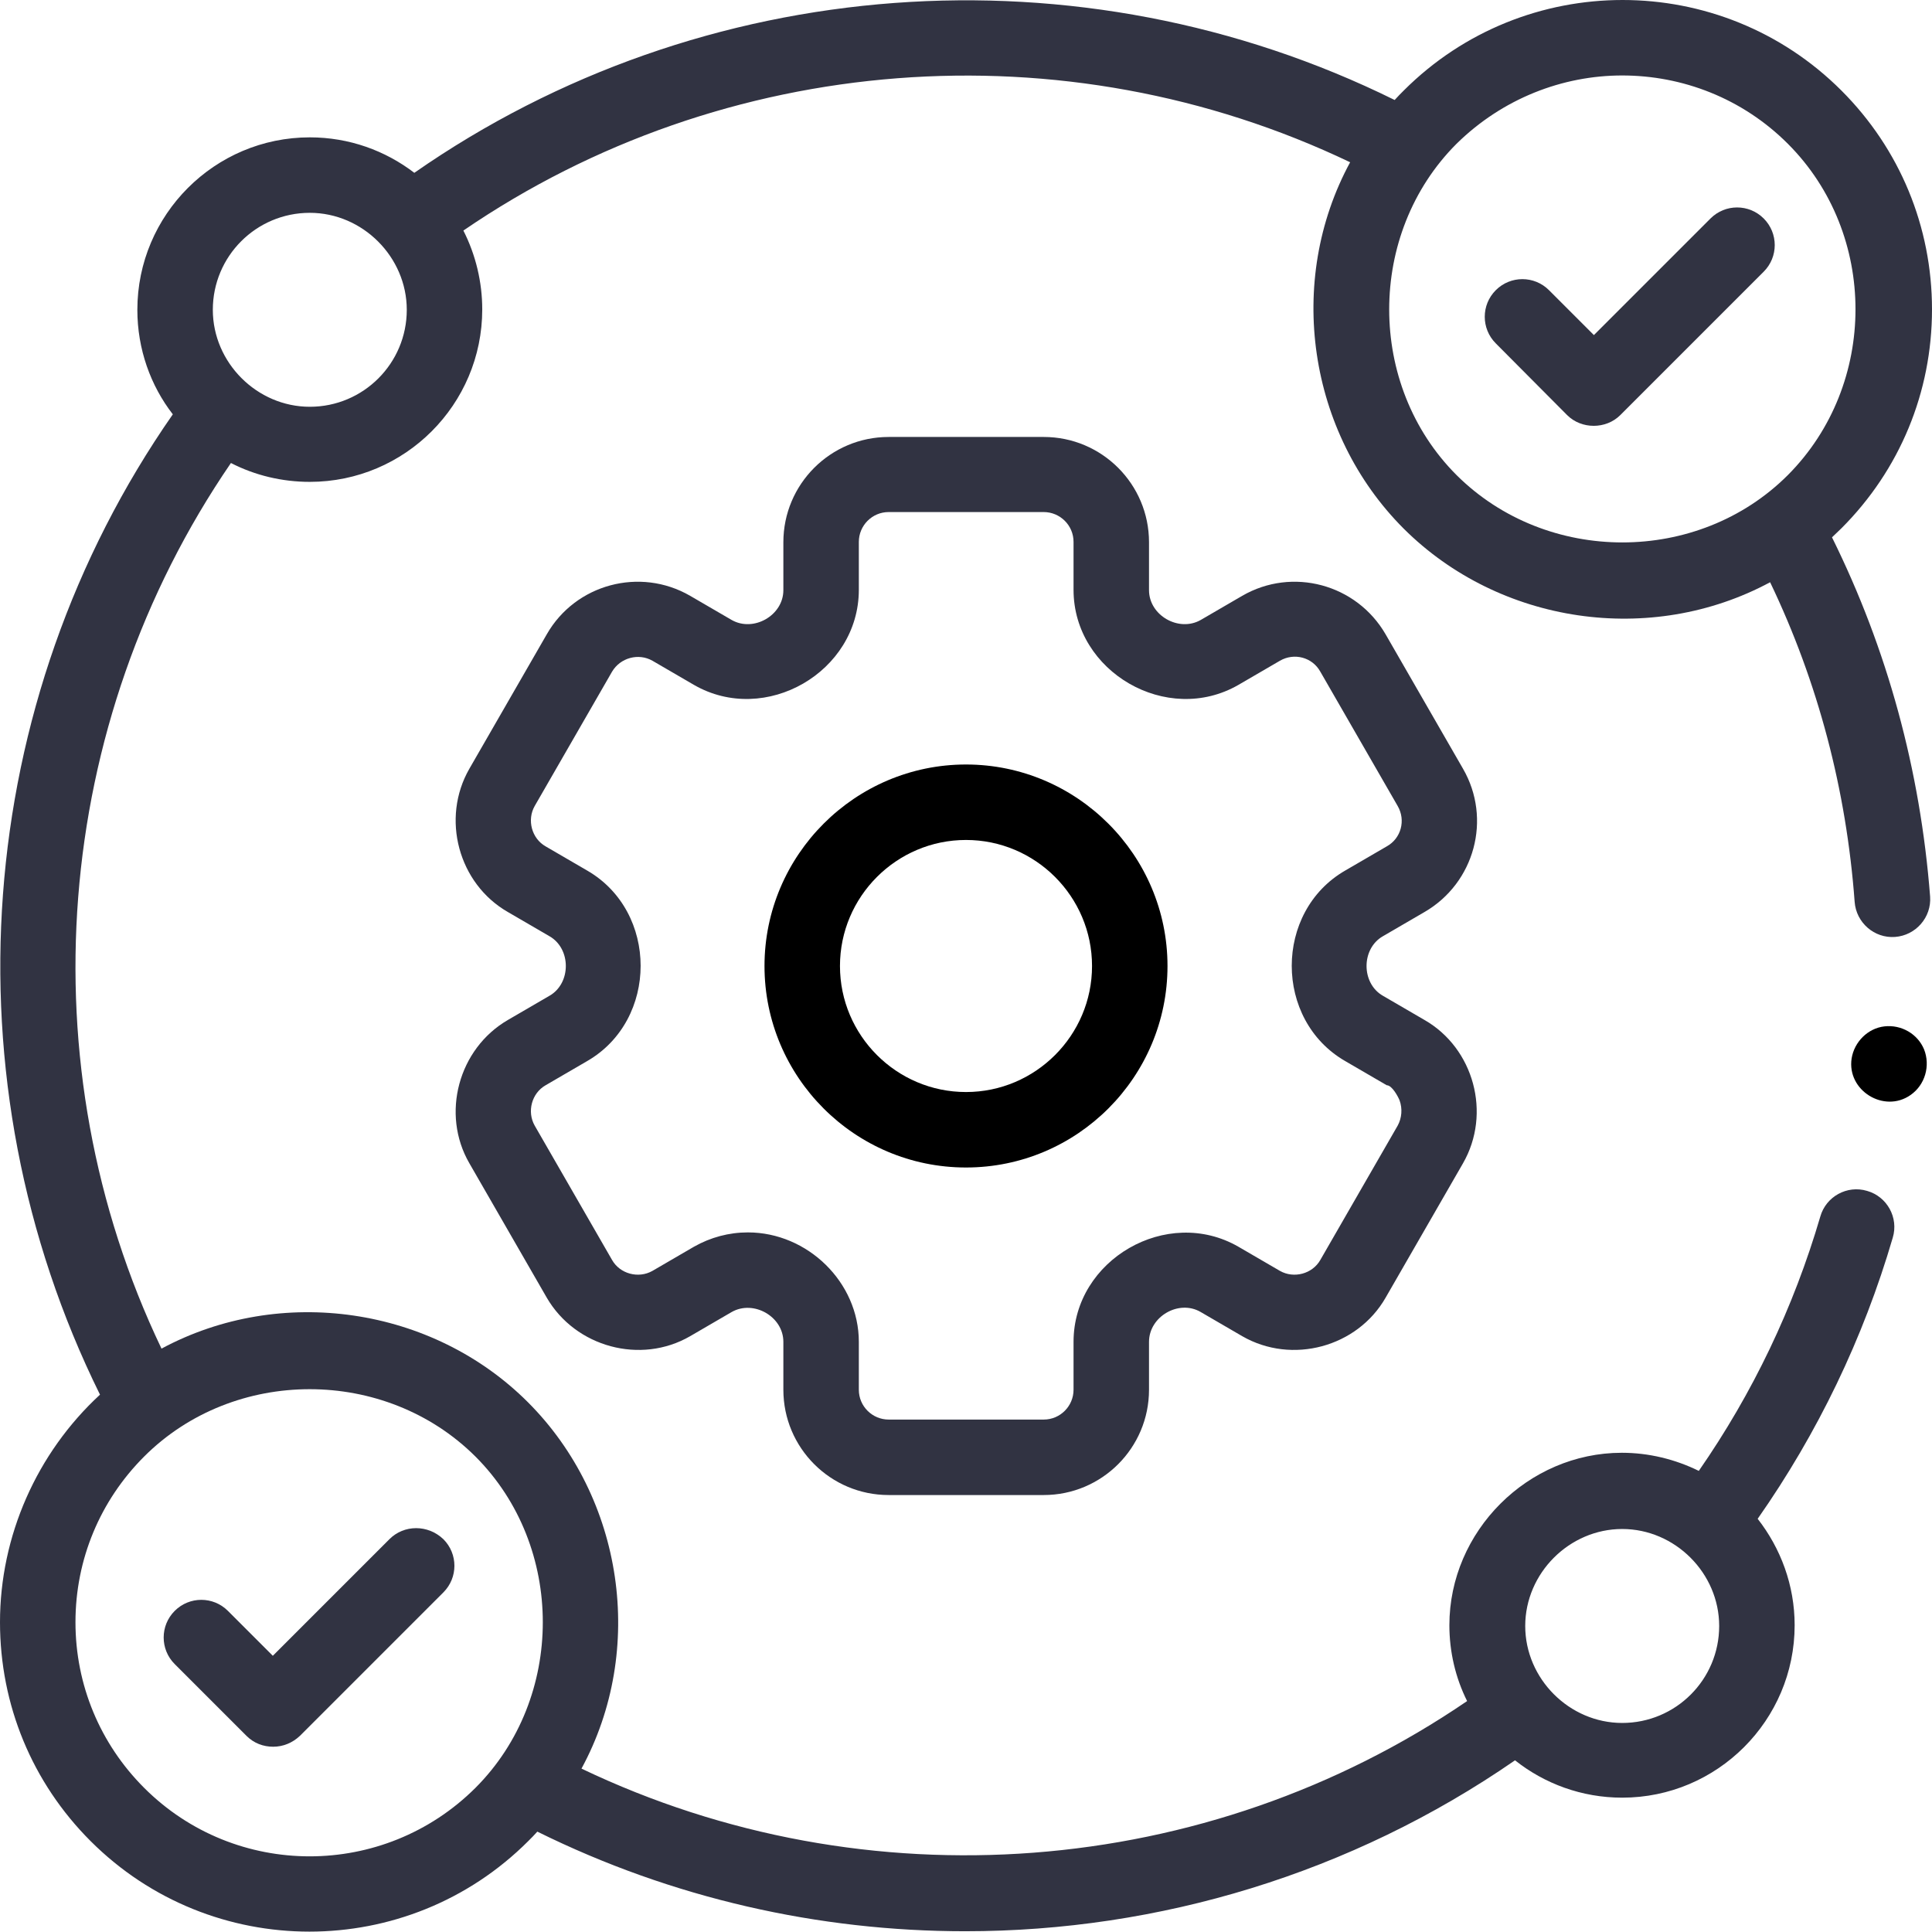
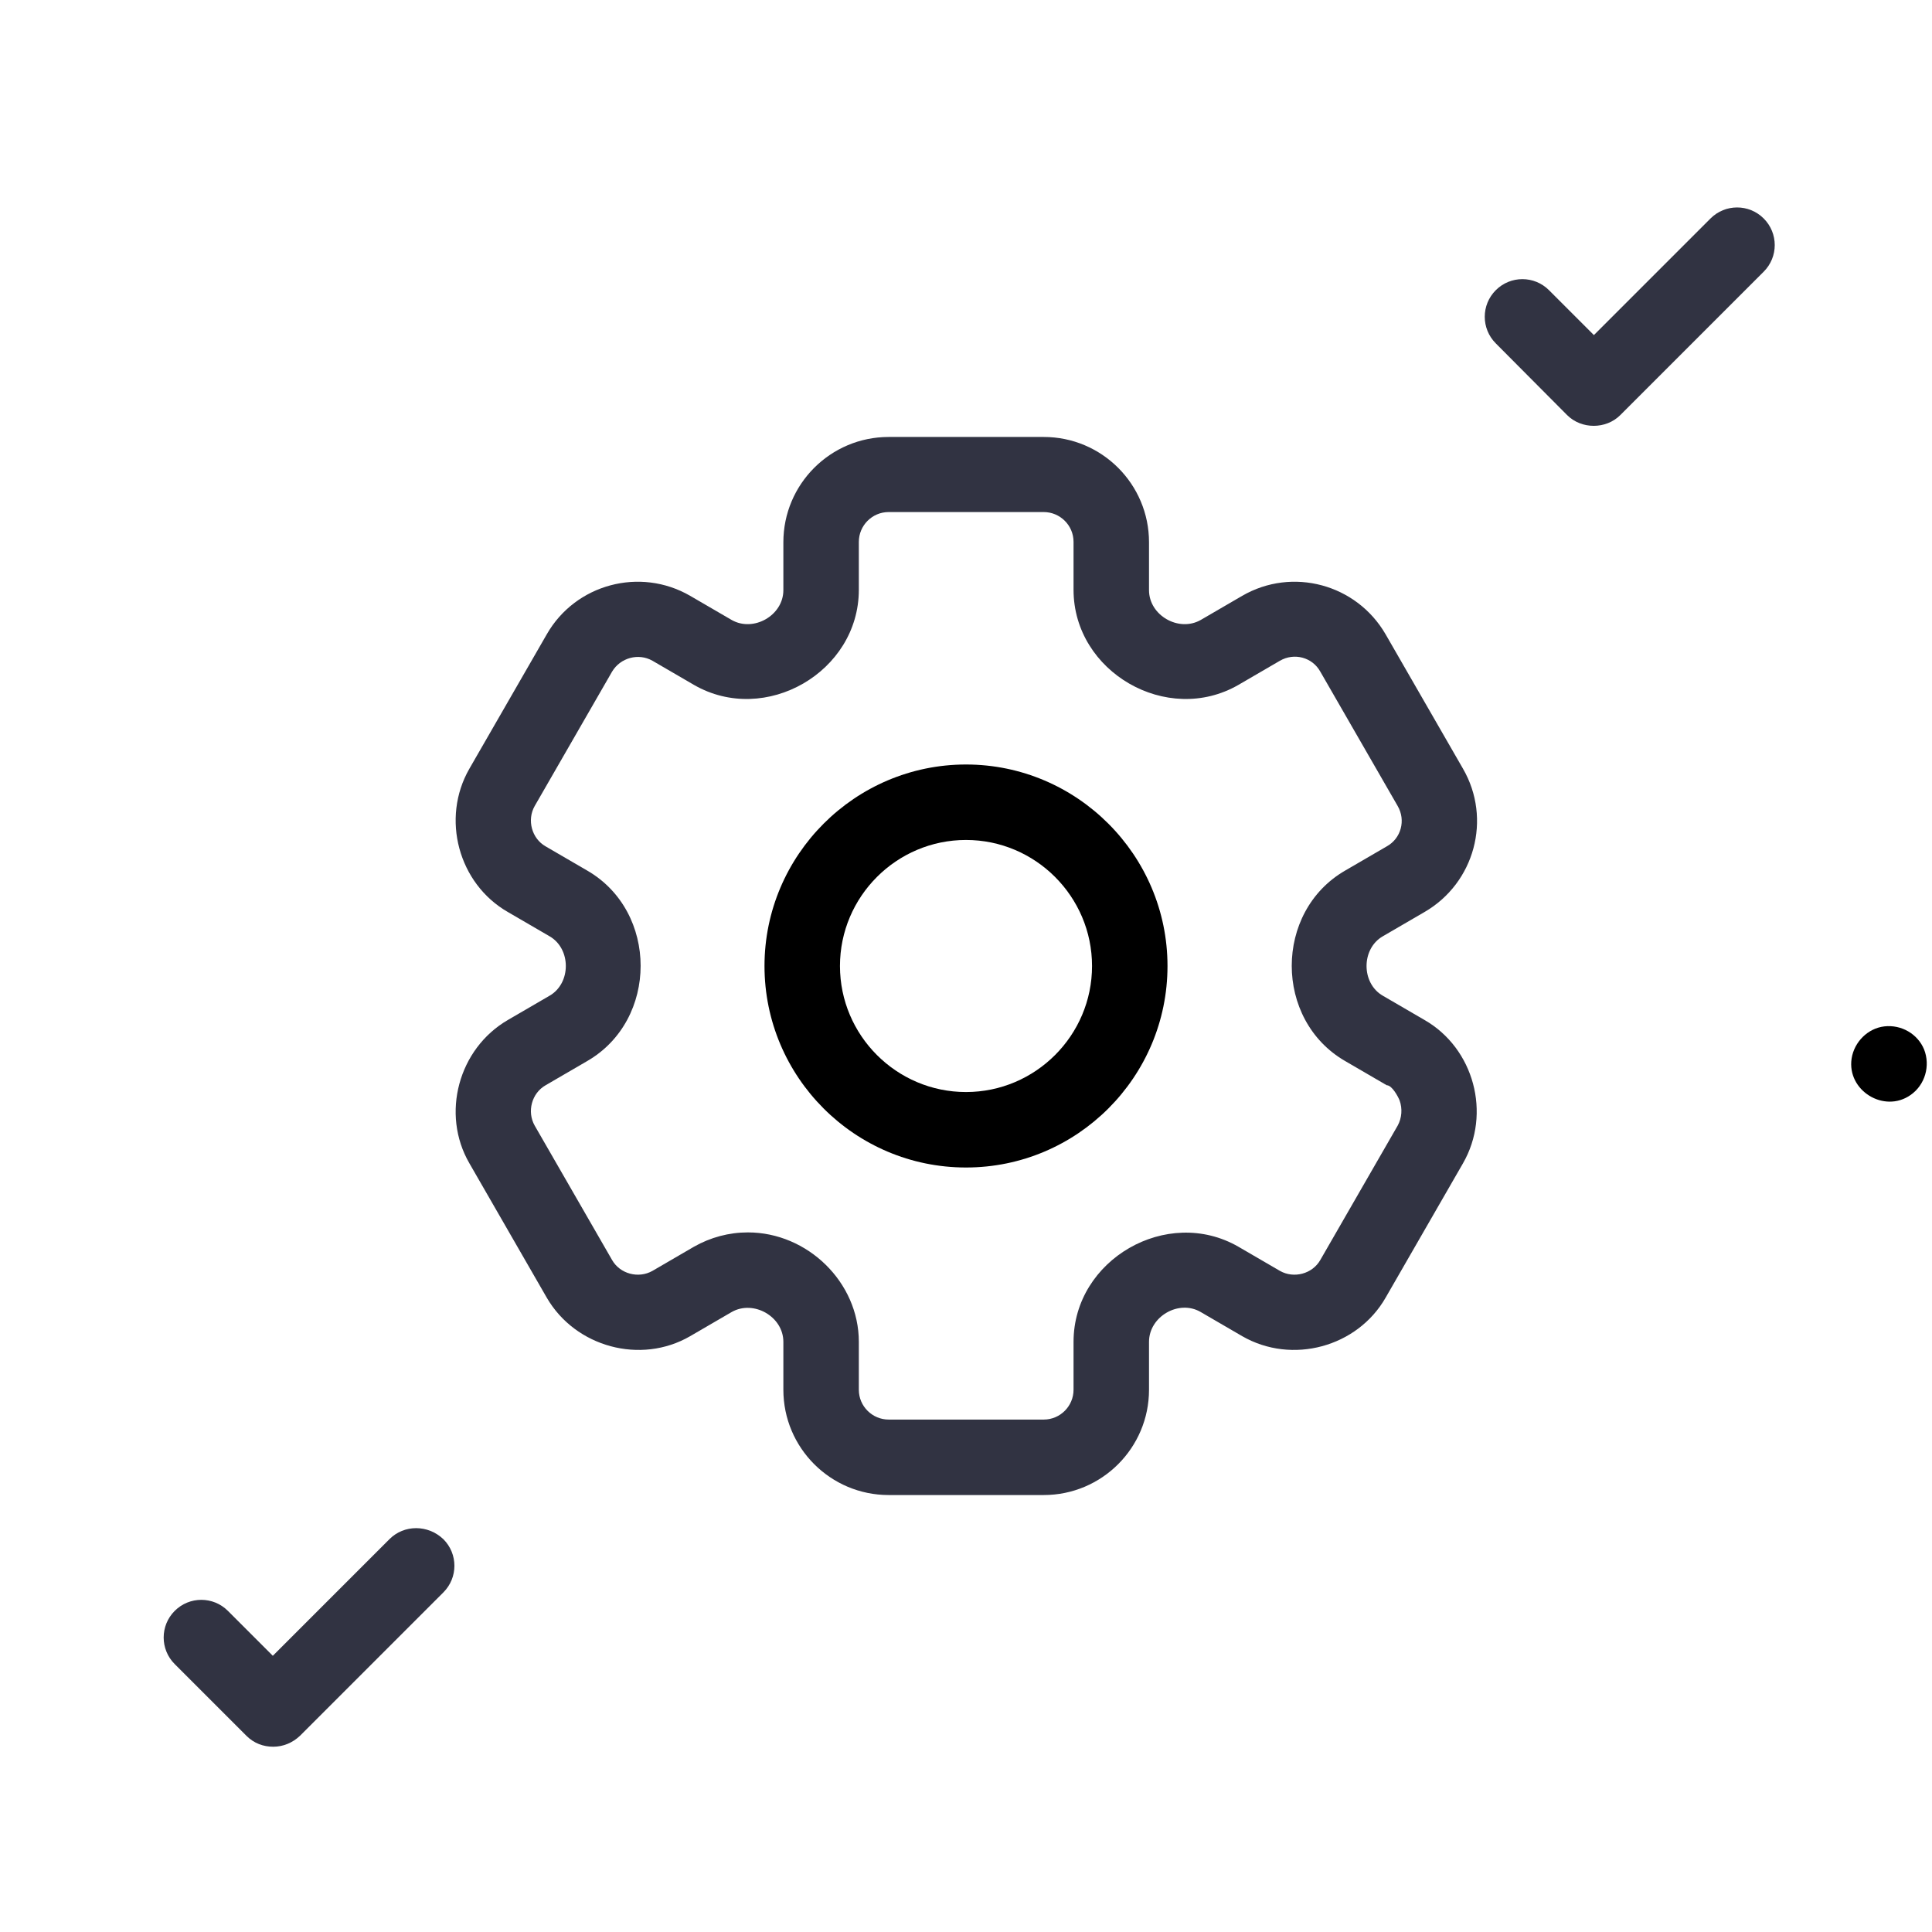
<svg xmlns="http://www.w3.org/2000/svg" version="1.1" id="Capa_1" x="0px" y="0px" viewBox="0 0 512 512" style="enable-background:new 0 0 512 512;" xml:space="preserve">
  <style type="text/css">
	.st0{fill:#313342;}
</style>
  <g>
    <g>
      <path class="st0" d="M235.5,396.2h41.1c15.4,0,27.9-12.5,27.9-27.9v-12.7c0-6.7,7.9-11.3,13.7-7.9l11,6.4    c13.2,7.6,30.5,2.9,38-10.2l20.5-35.6c7.6-13.2,2.9-30.5-10.2-38l-11-6.4c-5.8-3.3-5.8-12.5,0-15.8l11-6.4    c13.3-7.7,17.9-24.7,10.2-38l-20.5-35.6c-7.7-13.3-24.7-17.9-38-10.2l-11,6.4c-5.8,3.3-13.7-1.2-13.7-7.9v-12.7    c0-15.4-12.5-27.9-27.9-27.9h-41.1c-15.4,0-27.9,12.5-27.9,27.9v12.7c0,6.7-7.9,11.2-13.7,7.9l-11-6.4c-13.3-7.7-30.4-3.1-38,10.2    l-20.5,35.6c-7.6,13.2-2.9,30.5,10.2,38l11,6.4c5.8,3.3,5.8,12.5,0,15.8l-11,6.4c-13.1,7.6-17.8,24.9-10.2,38l20.5,35.6    c7.6,13.1,24.9,17.8,38,10.2l11-6.4c5.8-3.3,13.7,1.2,13.7,7.9v12.7C207.6,383.7,220.1,396.2,235.5,396.2L235.5,396.2z     M198.2,326.6c-5,0-9.9,1.3-14.3,3.8l-11,6.4c-3.7,2.1-8.6,0.8-10.7-2.9l-20.5-35.6c-2.1-3.7-0.8-8.6,2.9-10.7l11-6.4    c18.9-10.9,18.9-39.6,0-50.5l-11-6.4c-3.7-2.1-5-7-2.9-10.7l20.5-35.6c2.2-3.7,7-5,10.7-2.9l11,6.4c18.9,10.9,43.7-3.4,43.7-25.2    v-12.7c0-4.3,3.5-7.9,7.9-7.9h41.1c4.3,0,7.9,3.5,7.9,7.9v12.7c0,21.8,24.8,36.1,43.7,25.2l11-6.4c3.8-2.2,8.6-0.9,10.7,2.9    l20.5,35.6c2.2,3.8,0.9,8.6-2.9,10.7l-11,6.4c-18.9,10.9-18.9,39.6,0,50.5l11,6.4c1.4,0,3,3,3.4,4c0.8,2.2,0.6,4.7-0.5,6.7    l-20.5,35.6c-2.1,3.7-7,5-10.7,2.9l-11-6.4c-18.9-10.9-43.7,3.4-43.7,25.2v12.7c0,4.3-3.5,7.9-7.9,7.9h-41.1    c-4.3,0-7.9-3.5-7.9-7.9v-12.7C227.6,339.8,214,326.6,198.2,326.6L198.2,326.6z" />
      <path d="M256,309.4c29.5,0,53.4-24,53.4-53.4s-24-53.4-53.4-53.4s-53.4,24-53.4,53.4S226.5,309.4,256,309.4z M256,222.6    c18.4,0,33.4,15,33.4,33.4c0,18.4-15,33.4-33.4,33.4s-33.4-15-33.4-33.4S237.6,222.6,256,222.6z" />
-       <path class="st0" d="M485.5,142.4c0.8-0.8,1.7-1.6,2.5-2.4c15.5-15.5,24-36.1,24-58s-8.5-42.5-24-58c-32-32-84-32-116,0    c-0.8,0.8-1.6,1.6-2.4,2.5C286.2-14.7,186-7.3,109.8,45.8c-7.7-5.9-17.3-9.4-27.7-9.4c-25.2,0-45.7,20.5-45.7,45.7    c0,10.4,3.5,20.1,9.4,27.7C-7.3,186-14.7,286.2,26.5,369.6C9.7,385.1,0,407.1,0,429.9c0,21.9,8.5,42.5,24,58c16,16,37,24,58,24    c21,0,42-8,58-24c0.8-0.8,1.6-1.6,2.4-2.5c35.8,17.7,74.6,26.4,113.4,26.4c51.3,0,102.3-15.3,145.7-45.3    c7.8,6.2,17.7,9.9,28.4,9.9c25.2,0,45.7-20.5,45.7-45.7c0-10.6-3.7-20.4-9.8-28.2c15.9-22.7,28-47.8,35.8-74.5    c1.6-5.3-1.5-10.9-6.8-12.4c-5.3-1.6-10.9,1.5-12.4,6.8c-7.1,24.2-17.9,46.8-32.2,67.4c-6.3-3.1-13.3-4.8-20.4-4.8    c-24.9,0-45.7,20.8-45.7,45.7c0,7,1.6,13.9,4.7,20.1c-69.1,47.2-159.2,54-234.7,17.9c17.1-31.5,11.2-71.7-14.2-97.1    c-25.3-25.3-65.5-31.2-97.1-14.2C6.8,282.1,13.8,191.9,61.2,122.7c6.4,3.3,13.6,5,20.9,5c25.2,0,45.7-20.5,45.7-45.7    c0-7.2-1.7-14.4-5-20.9C191.9,13.8,282.1,6.8,357.8,43c-17.1,31.5-11.2,71.7,14.2,97.1c25.4,25.3,65.5,31.2,97.1,14.2    c12.7,26.5,20.2,55,22.4,84.7c0.4,5.5,5.2,9.7,10.7,9.3c5.5-0.4,9.7-5.2,9.3-10.7C508.9,204.1,500.2,172.1,485.5,142.4    L485.5,142.4z M429.9,456.6c-14,0-25.7-11.7-25.7-25.7c0-14,11.7-25.7,25.7-25.7c14,0,25.7,11.7,25.7,25.7    C455.6,445.1,444.1,456.6,429.9,456.6L429.9,456.6z M38.2,473.8C26.5,462.1,20,446.5,20,429.9s6.5-32.2,18.2-43.9    c23.8-23.8,63.9-23.8,87.8,0c23.8,23.8,23.8,64,0,87.8C101.7,498,62.4,498,38.2,473.8z M82.1,56.4c14,0,25.7,11.7,25.7,25.7    c0,14.2-11.5,25.7-25.7,25.7c-14,0-25.7-11.7-25.7-25.7C56.4,67.9,67.9,56.4,82.1,56.4z M429.9,20c15.9,0,31.8,6,43.9,18.1    c23.9,23.9,23.9,63.8,0,87.8c-23.8,23.8-63.9,23.8-87.8,0c-23.8-23.8-23.8-64,0-87.8C398.2,26.1,414.1,20,429.9,20z" />
      <path class="st0" d="M103.2,407.9l-30.9,30.9l-11.9-11.9c-3.9-3.9-10.2-3.9-14.1,0c-3.9,3.9-3.9,10.2,0,14.1l19,19    c2,2,4.5,2.9,7.1,2.9s5.1-1,7.1-2.9l38-38c3.9-3.9,3.9-10.2,0-14.1C113.4,404,107.1,404,103.2,407.9z" />
      <path class="st0" d="M415.3,110c3.8,3.8,10.3,3.8,14.1,0l38-38c3.9-3.9,3.9-10.2,0-14.1c-3.9-3.9-10.2-3.9-14.1,0l-30.9,30.9    l-11.9-11.9c-3.9-3.9-10.2-3.9-14.1,0c-3.9,3.9-3.9,10.2,0,14.1L415.3,110z" />
      <path d="M509.9,278.1c-1.7-4.1-6-6.6-10.5-6.1c-4.4,0.5-8,4.1-8.7,8.5c-1.3,8.5,8.6,14.6,15.6,9.7    C510.2,287.5,511.6,282.4,509.9,278.1z" />
    </g>
  </g>
</svg>